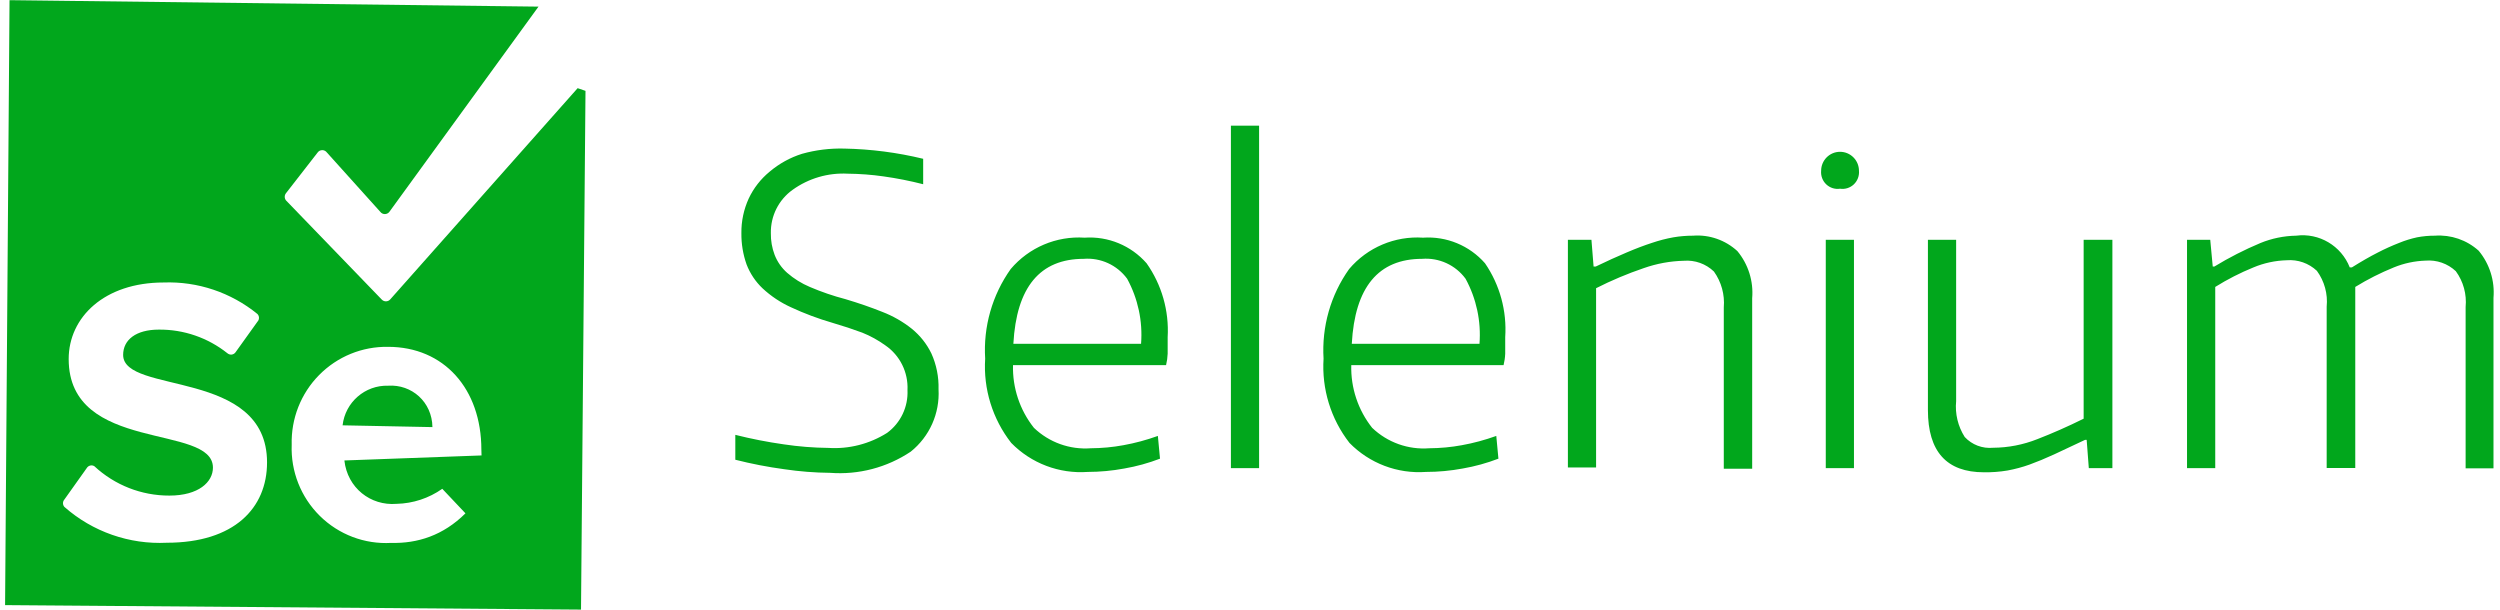
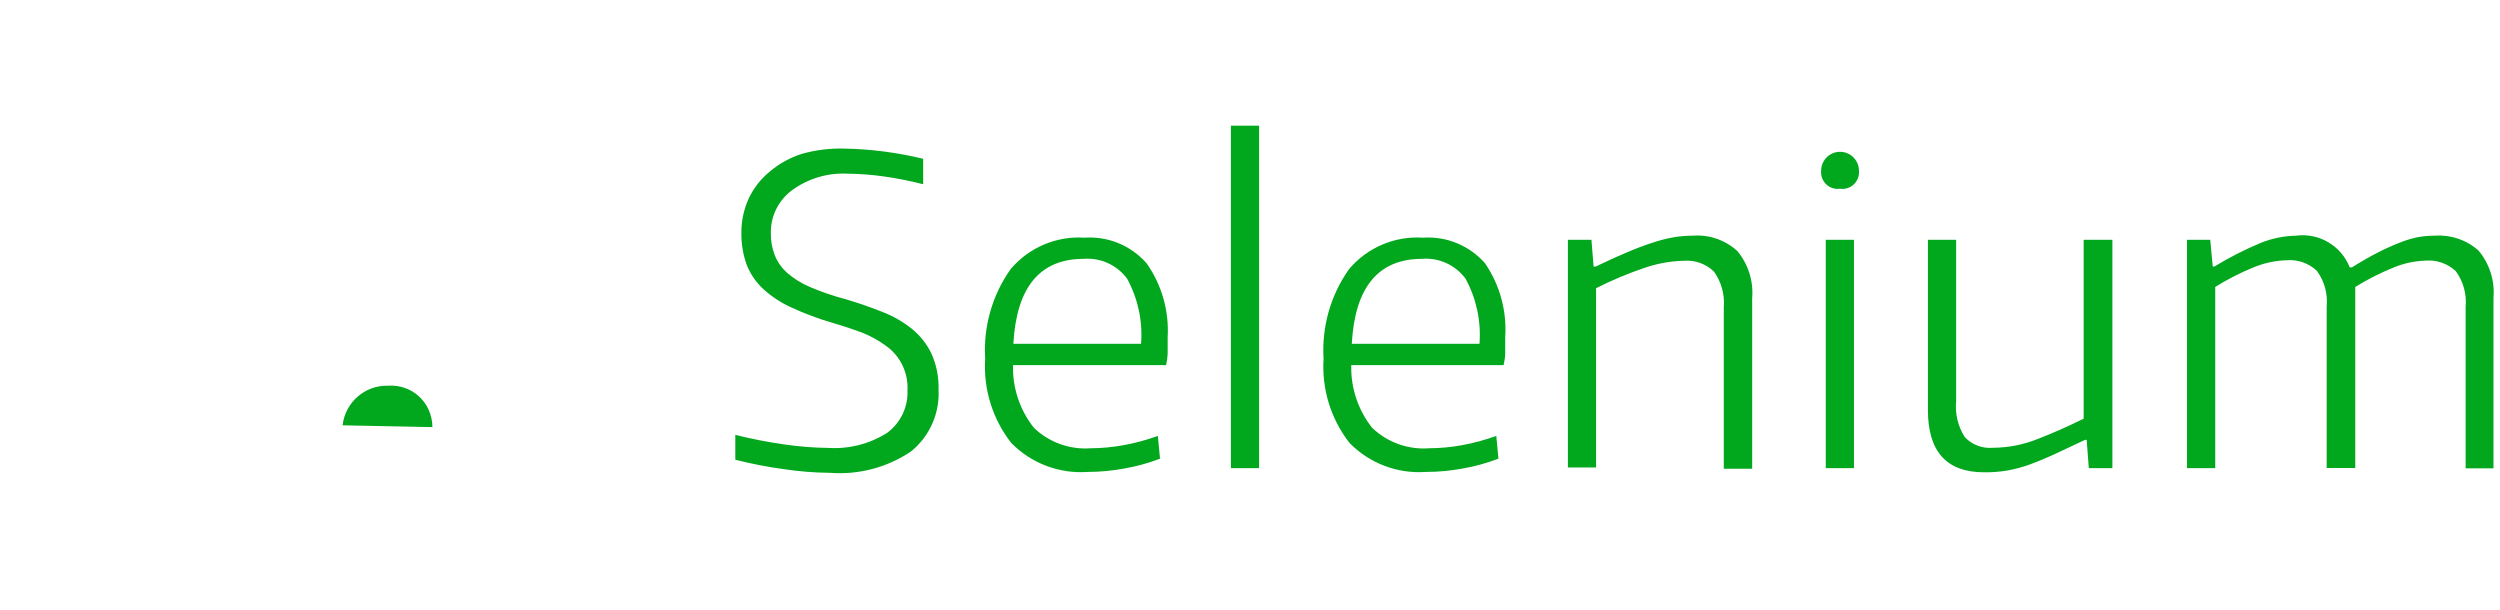
<svg xmlns="http://www.w3.org/2000/svg" width="246px" height="60px" viewBox="0 0 245 60">
  <g id="surface1">
    <path style=" stroke:none;fill-rule:nonzero;fill:rgb(0.392%,65.49%,10.98%);fill-opacity:1;" d="M 81.188 46.527 C 79.676 46.512 78.164 46.395 76.672 46.172 C 75.051 45.953 73.441 45.641 71.855 45.238 L 71.855 42.789 C 73.426 43.184 75.016 43.496 76.617 43.723 C 78.07 43.941 79.539 44.059 81.012 44.074 C 83.047 44.203 85.066 43.684 86.793 42.594 C 88.125 41.617 88.875 40.031 88.797 38.379 C 88.879 36.633 88.055 34.969 86.617 33.984 C 85.914 33.477 85.152 33.055 84.348 32.734 C 83.438 32.395 82.457 32.07 81.414 31.766 C 80.012 31.359 78.645 30.848 77.32 30.23 C 76.301 29.766 75.363 29.141 74.543 28.379 C 73.844 27.719 73.305 26.91 72.961 26.016 C 72.613 25.031 72.441 23.988 72.453 22.945 C 72.438 21.77 72.684 20.609 73.172 19.539 C 73.652 18.516 74.355 17.613 75.23 16.895 C 76.168 16.102 77.254 15.5 78.426 15.133 C 79.781 14.754 81.188 14.582 82.594 14.621 C 85.203 14.672 87.801 15.008 90.34 15.625 L 90.34 18.129 C 89.051 17.797 87.742 17.539 86.422 17.355 C 85.258 17.188 84.086 17.102 82.91 17.09 C 80.977 16.988 79.07 17.547 77.496 18.676 C 76.121 19.656 75.32 21.254 75.352 22.945 C 75.34 23.672 75.465 24.398 75.723 25.078 C 75.988 25.758 76.406 26.359 76.953 26.844 C 77.617 27.422 78.371 27.891 79.184 28.234 C 80.324 28.723 81.5 29.125 82.699 29.438 C 83.996 29.824 85.203 30.242 86.316 30.688 C 87.363 31.09 88.34 31.648 89.219 32.348 C 90.031 33.008 90.691 33.836 91.148 34.781 C 91.648 35.887 91.887 37.094 91.852 38.309 C 91.984 40.68 90.965 42.965 89.113 44.445 C 86.773 46.008 83.984 46.738 81.188 46.527 Z M 106.527 46.438 C 103.723 46.637 100.973 45.594 99.004 43.582 C 97.164 41.227 96.25 38.277 96.441 35.293 C 96.246 32.148 97.133 29.035 98.953 26.473 C 100.754 24.348 103.453 23.203 106.227 23.387 C 108.539 23.23 110.793 24.16 112.324 25.906 C 113.816 28.023 114.547 30.586 114.398 33.176 L 114.398 34.797 C 114.383 35.18 114.332 35.555 114.242 35.926 L 99.18 35.926 C 99.121 38.164 99.848 40.348 101.238 42.098 C 102.738 43.535 104.773 44.266 106.844 44.109 C 107.914 44.102 108.984 44.004 110.039 43.809 C 111.195 43.602 112.328 43.293 113.434 42.895 L 113.645 45.133 C 112.504 45.57 111.328 45.895 110.129 46.102 C 108.941 46.324 107.734 46.434 106.527 46.438 Z M 106.141 25.469 C 101.828 25.469 99.52 28.254 99.215 33.828 L 111.781 33.828 C 111.953 31.605 111.477 29.379 110.41 27.426 C 109.418 26.078 107.805 25.34 106.141 25.469 Z M 120.621 12.363 L 123.395 12.363 L 123.395 46.066 L 120.621 46.066 Z M 139.809 46.438 C 137.008 46.637 134.258 45.594 132.289 43.582 C 130.453 41.227 129.547 38.273 129.738 35.293 C 129.547 32.148 130.434 29.035 132.254 26.473 C 134.055 24.348 136.754 23.203 139.527 23.387 C 141.84 23.23 144.094 24.16 145.625 25.906 C 147.086 28.035 147.785 30.598 147.613 33.176 L 147.613 34.797 C 147.598 35.18 147.543 35.555 147.453 35.926 L 132.465 35.926 C 132.406 38.164 133.133 40.348 134.52 42.098 C 136.027 43.539 138.07 44.27 140.145 44.109 C 141.215 44.102 142.285 44.004 143.34 43.809 C 144.496 43.602 145.629 43.293 146.734 42.895 L 146.945 45.133 C 145.805 45.57 144.629 45.895 143.43 46.102 C 142.234 46.324 141.023 46.438 139.809 46.438 Z M 139.441 25.469 C 135.129 25.469 132.82 28.254 132.516 33.828 L 145.082 33.828 C 145.254 31.605 144.777 29.379 143.711 27.426 C 142.719 26.078 141.105 25.34 139.441 25.469 Z M 153.781 23.598 L 156.098 23.598 L 156.309 26.227 L 156.52 26.227 C 157.621 25.695 158.629 25.238 159.543 24.852 C 160.457 24.461 161.293 24.145 162.055 23.898 C 162.746 23.664 163.449 23.48 164.164 23.352 C 164.805 23.242 165.449 23.191 166.098 23.191 C 167.695 23.07 169.273 23.621 170.457 24.707 C 171.531 26.004 172.055 27.668 171.914 29.348 L 171.914 46.121 L 169.121 46.121 L 169.121 30.246 C 169.227 28.992 168.883 27.742 168.152 26.719 C 167.359 25.957 166.281 25.57 165.184 25.66 C 163.844 25.691 162.516 25.938 161.246 26.383 C 159.637 26.93 158.07 27.59 156.555 28.359 L 156.555 45.996 L 153.781 45.996 Z M 180.559 18.57 C 180.066 18.645 179.566 18.484 179.203 18.141 C 178.84 17.797 178.656 17.305 178.699 16.809 C 178.699 15.773 179.531 14.938 180.559 14.938 C 181.59 14.938 182.422 15.773 182.422 16.809 C 182.465 17.305 182.277 17.797 181.918 18.141 C 181.555 18.484 181.055 18.645 180.559 18.57 Z M 179.156 23.598 L 181.93 23.598 L 181.93 46.066 L 179.156 46.066 Z M 194.723 46.473 C 191.047 46.473 189.207 44.434 189.207 40.352 L 189.207 23.598 L 191.984 23.598 L 191.984 39.473 C 191.863 40.707 192.16 41.949 192.828 43 C 193.543 43.77 194.574 44.16 195.621 44.059 C 197.113 44.051 198.59 43.762 199.977 43.211 C 201.441 42.645 202.961 41.977 204.531 41.199 L 204.531 23.598 L 207.359 23.598 L 207.359 46.066 L 205.039 46.066 L 204.828 43.281 L 204.672 43.281 L 201.629 44.711 C 200.762 45.109 199.953 45.445 199.207 45.715 C 198.5 45.969 197.777 46.16 197.043 46.297 C 196.277 46.426 195.5 46.484 194.723 46.473 Z M 214.703 23.598 L 216.988 23.598 L 217.234 26.227 L 217.395 26.227 C 218.844 25.344 220.359 24.57 221.926 23.914 C 223.043 23.457 224.234 23.211 225.441 23.191 C 227.703 22.895 229.879 24.184 230.715 26.312 L 230.926 26.312 C 231.859 25.727 232.711 25.238 233.473 24.852 C 234.156 24.496 234.863 24.18 235.582 23.898 C 236.148 23.664 236.738 23.484 237.34 23.352 C 237.918 23.242 238.508 23.188 239.094 23.191 C 240.672 23.078 242.227 23.613 243.402 24.672 C 244.477 25.969 245 27.633 244.859 29.312 L 244.859 46.086 L 242.117 46.086 L 242.117 30.211 C 242.238 28.957 241.895 27.699 241.152 26.684 C 240.352 25.934 239.273 25.555 238.18 25.645 C 237.109 25.68 236.047 25.906 235.055 26.312 C 233.738 26.848 232.469 27.488 231.258 28.234 L 231.258 46.051 L 228.445 46.051 L 228.445 30.176 C 228.57 28.922 228.223 27.664 227.48 26.648 C 226.68 25.898 225.602 25.52 224.512 25.609 C 223.387 25.641 222.277 25.879 221.242 26.312 C 219.934 26.844 218.676 27.488 217.48 28.234 L 217.48 46.066 L 214.703 46.066 Z M 37.695 37.953 C 35.418 37.887 33.469 39.582 33.211 41.852 L 42.051 42.027 C 42.016 39.547 40.008 37.801 37.695 37.953 Z M 37.695 37.953 " />
-     <path style=" stroke:none;fill-rule:nonzero;fill:rgb(0.392%,65.49%,10.98%);fill-opacity:1;" d="M 56.34 8.676 L 37.887 29.473 C 37.781 29.586 37.629 29.652 37.473 29.652 C 37.316 29.652 37.168 29.586 37.062 29.473 L 27.641 19.719 C 27.477 19.512 27.477 19.219 27.641 19.012 L 30.754 15.008 C 30.859 14.859 31.027 14.773 31.211 14.773 C 31.391 14.773 31.559 14.859 31.668 15.008 L 36.938 20.863 C 37.043 20.992 37.203 21.066 37.367 21.066 C 37.535 21.066 37.691 20.992 37.801 20.863 L 52.488 0.652 L 0.438 0.016 L 0 59.543 L 56.672 59.984 L 57.113 8.941 Z M 15.922 53.406 C 12.23 53.59 8.609 52.324 5.836 49.879 C 5.652 49.672 5.652 49.359 5.836 49.152 L 8.031 46.066 C 8.105 45.941 8.227 45.848 8.367 45.812 C 8.512 45.773 8.66 45.797 8.785 45.875 C 10.793 47.742 13.43 48.773 16.168 48.766 C 19.051 48.766 20.453 47.426 20.453 46.016 C 20.453 41.641 6.258 44.641 6.258 35.328 C 6.258 31.219 9.77 27.797 15.605 27.797 C 18.953 27.676 22.23 28.777 24.832 30.898 C 25.035 31.109 25.035 31.445 24.832 31.656 L 22.668 34.676 C 22.578 34.797 22.441 34.875 22.293 34.891 C 22.145 34.906 21.992 34.859 21.879 34.762 C 19.961 33.234 17.578 32.41 15.129 32.434 C 12.879 32.434 11.617 33.438 11.617 34.922 C 11.617 38.855 25.777 36.227 25.777 45.504 C 25.777 49.984 22.562 53.406 15.902 53.406 Z M 46.883 44.816 L 33.387 45.309 C 33.684 48.012 35.973 49.789 38.52 49.578 C 40.133 49.543 41.699 49.027 43.02 48.098 L 45.301 50.512 C 43.109 52.695 40.578 53.488 37.992 53.422 C 35.383 53.57 32.832 52.602 30.969 50.762 C 29.105 48.922 28.102 46.379 28.203 43.758 C 28.133 41.199 29.105 38.723 30.898 36.906 C 32.691 35.086 35.145 34.082 37.695 34.129 C 43.16 34.129 46.867 38.238 46.867 44.25 Z M 46.883 44.816 " />
  </g>
</svg>